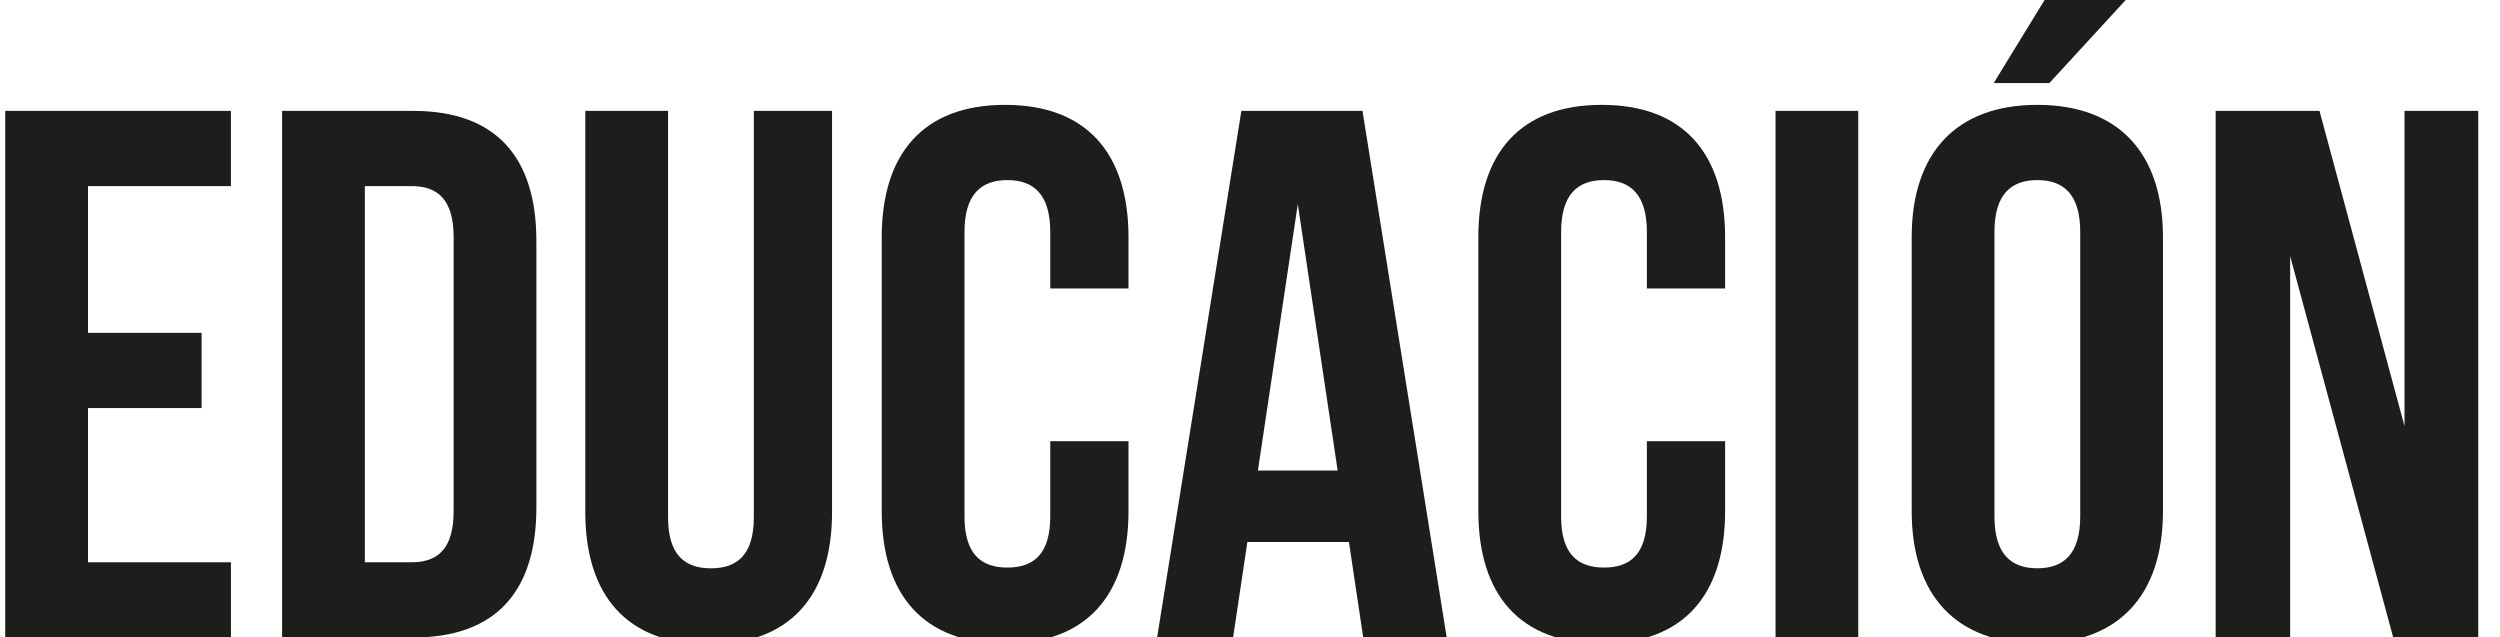
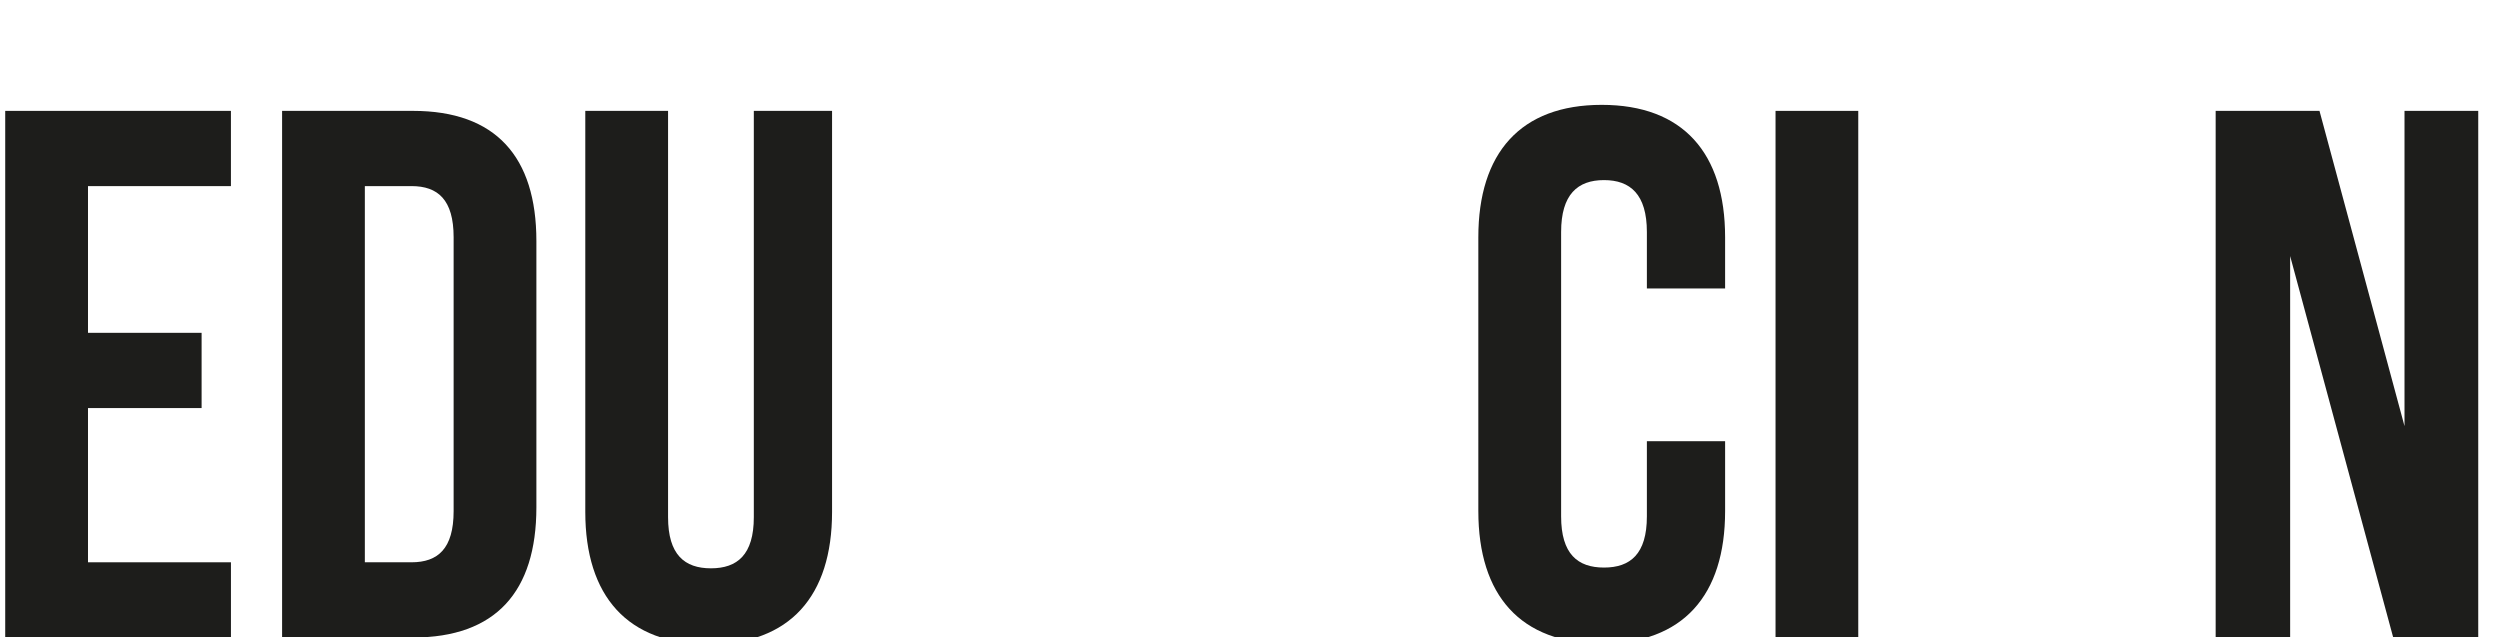
<svg xmlns="http://www.w3.org/2000/svg" version="1.1" id="Capa_1" x="0px" y="0px" width="155.667px" height="39.695px" viewBox="0 0 155.667 39.695" enable-background="new 0 0 155.667 39.695" xml:space="preserve">
  <g>
    <path fill="#1D1D1B" d="M5.479,20.724h7.074v4.685H5.479v9.603h8.901v4.686H0.325V6.904h14.054v4.685h-8.9V20.724z" />
    <path fill="#1D1D1B" d="M17.565,6.904h8.151c5.153,0,7.683,2.857,7.683,8.104v16.584c0,5.247-2.53,8.104-7.683,8.104h-8.151V6.904z    M22.718,11.589v23.423h2.905c1.64,0,2.623-0.843,2.623-3.185V14.774c0-2.342-0.983-3.186-2.623-3.186L22.718,11.589L22.718,11.589   z" />
    <path fill="#1D1D1B" d="M41.598,6.904v25.297c0,2.342,1.031,3.186,2.67,3.186s2.67-0.843,2.67-3.186V6.904h4.872v24.969   c0,5.246-2.623,8.244-7.683,8.244s-7.683-2.998-7.683-8.244V6.904H41.598z" />
-     <path fill="#1D1D1B" d="M70.268,27.471v4.356c0,5.246-2.624,8.245-7.683,8.245c-5.06,0-7.683-2.999-7.683-8.245V14.774   c0-5.247,2.624-8.245,7.683-8.245s7.683,2.998,7.683,8.245v3.186h-4.872v-3.514c0-2.342-1.031-3.232-2.67-3.232   s-2.67,0.89-2.67,3.232v17.708c0,2.342,1.03,3.186,2.67,3.186s2.67-0.843,2.67-3.186v-4.684H70.268z" />
-     <path fill="#1D1D1B" d="M90.083,39.697h-5.199l-0.891-5.95H77.67l-0.89,5.95h-4.731l5.247-32.792h7.542L90.083,39.697z    M78.326,29.297h4.966l-2.483-16.584L78.326,29.297z" />
    <path fill="#1D1D1B" d="M107.417,27.471v4.356c0,5.246-2.623,8.245-7.683,8.245s-7.683-2.999-7.683-8.245V14.774   c0-5.247,2.623-8.245,7.683-8.245s7.683,2.998,7.683,8.245v3.186h-4.871v-3.514c0-2.342-1.031-3.232-2.67-3.232   c-1.64,0-2.67,0.89-2.67,3.232v17.708c0,2.342,1.03,3.186,2.67,3.186c1.639,0,2.67-0.843,2.67-3.186v-4.684H107.417z" />
    <path fill="#1D1D1B" d="M110.557,6.904h5.151v32.792h-5.151V6.904z" />
-     <path fill="#1D1D1B" d="M119.035,14.774c0-5.247,2.766-8.245,7.823-8.245c5.06,0,7.823,2.998,7.823,8.245v17.052   c0,5.246-2.764,8.244-7.823,8.244s-7.823-2.998-7.823-8.244V14.774z M132.387-0.029l-4.778,5.2h-3.467l3.186-5.2H132.387z    M124.188,32.154c0,2.342,1.03,3.231,2.67,3.231s2.671-0.89,2.671-3.231V14.446c0-2.342-1.031-3.232-2.671-3.232   s-2.67,0.89-2.67,3.232V32.154z" />
    <path fill="#1D1D1B" d="M142.6,15.945v23.75h-4.638V6.904h6.465l5.294,19.628V6.904h4.591v32.792h-5.294L142.6,15.945z" />
  </g>
</svg>